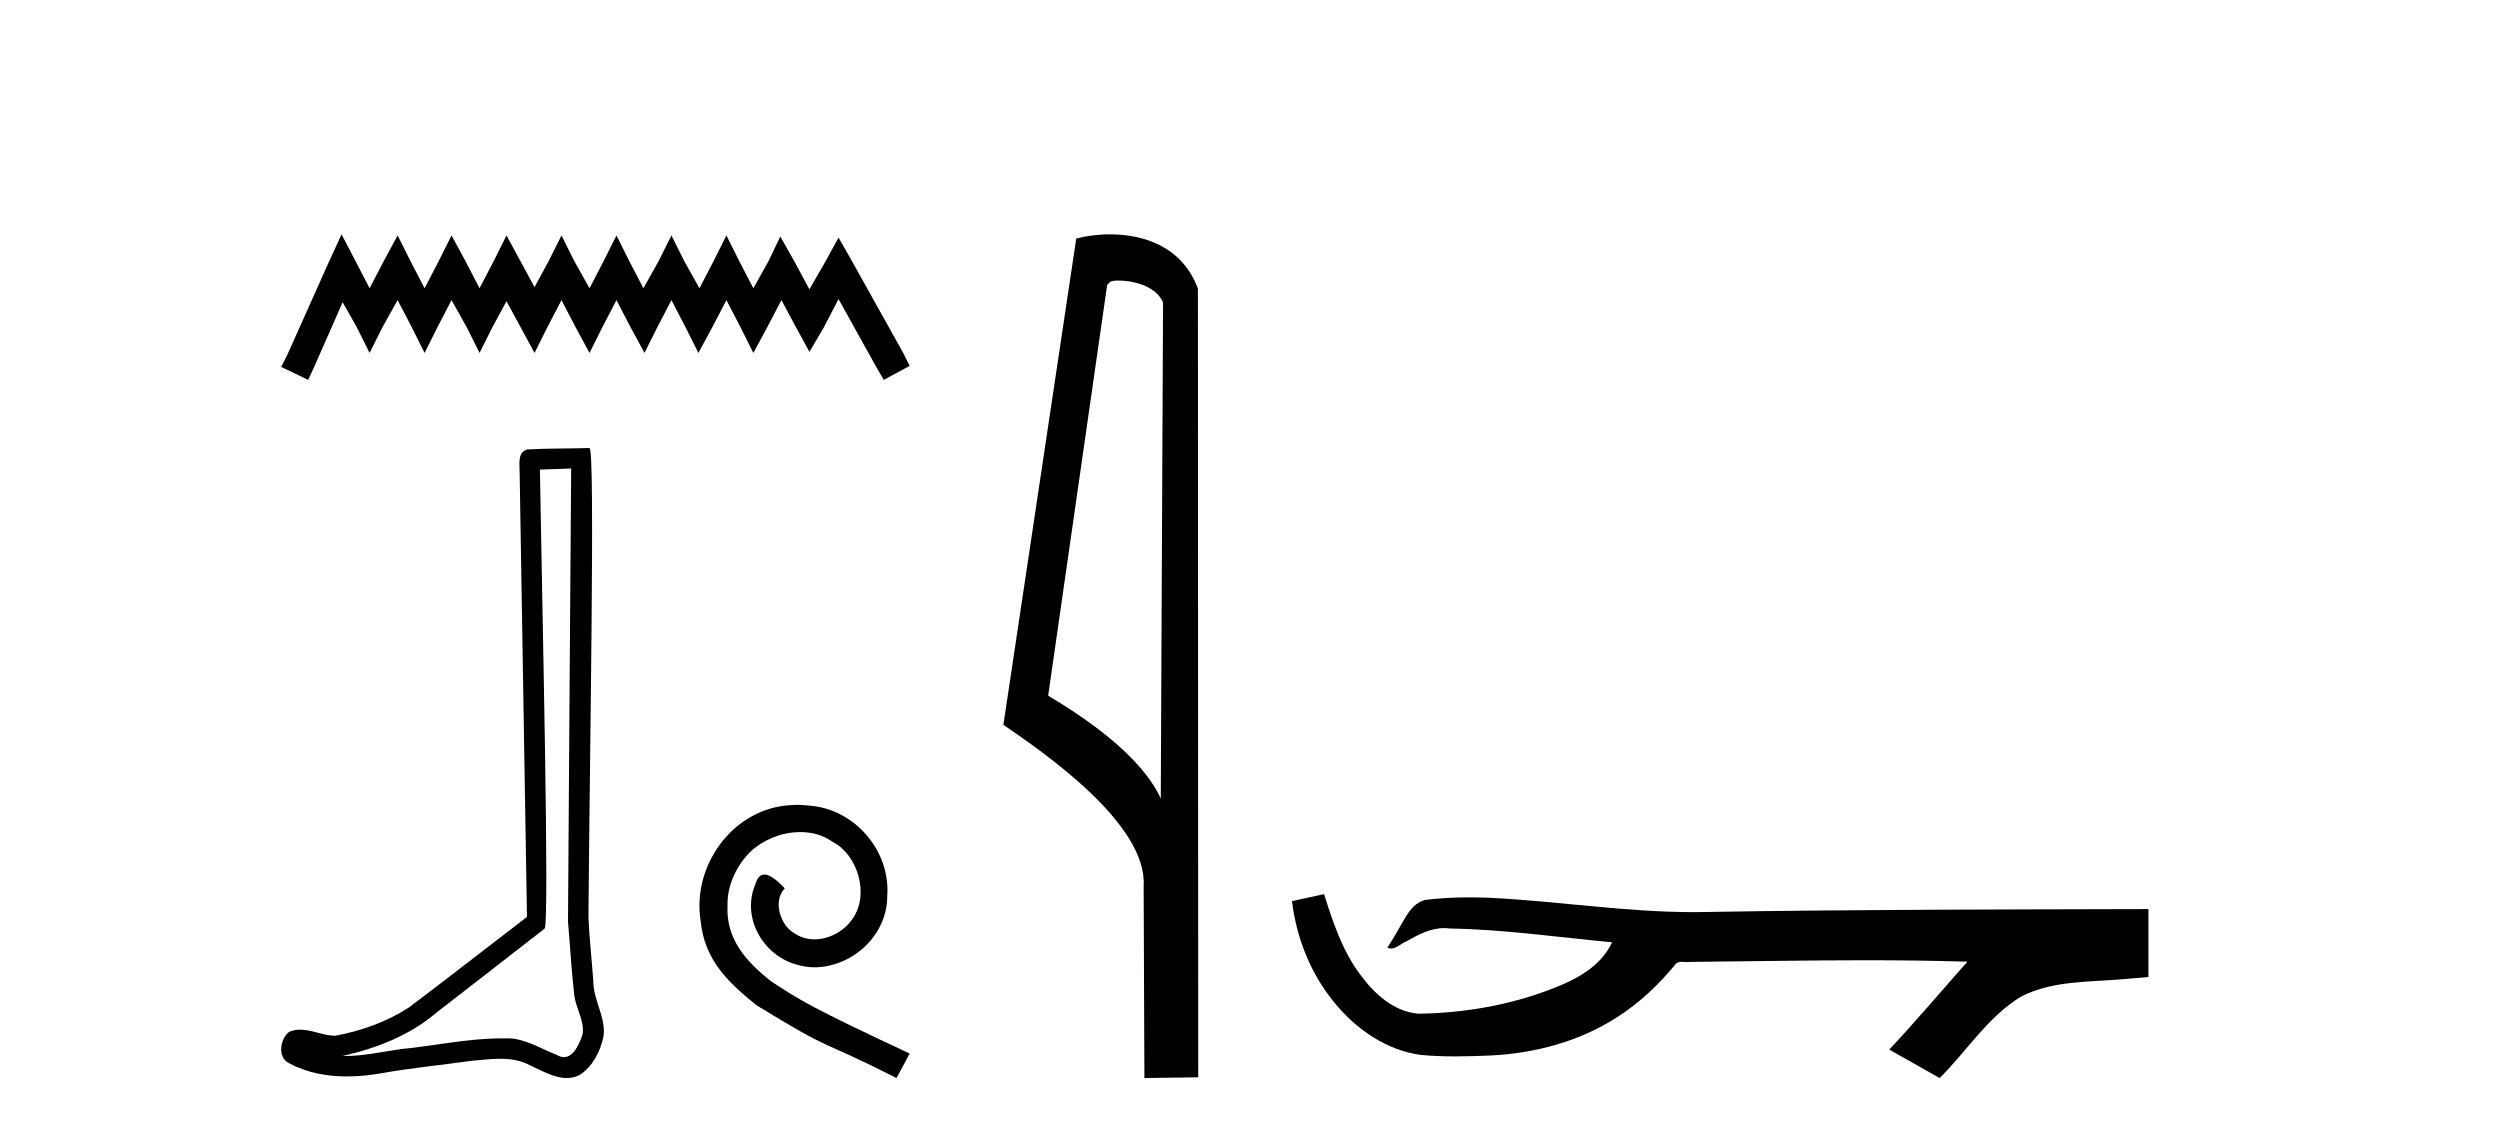
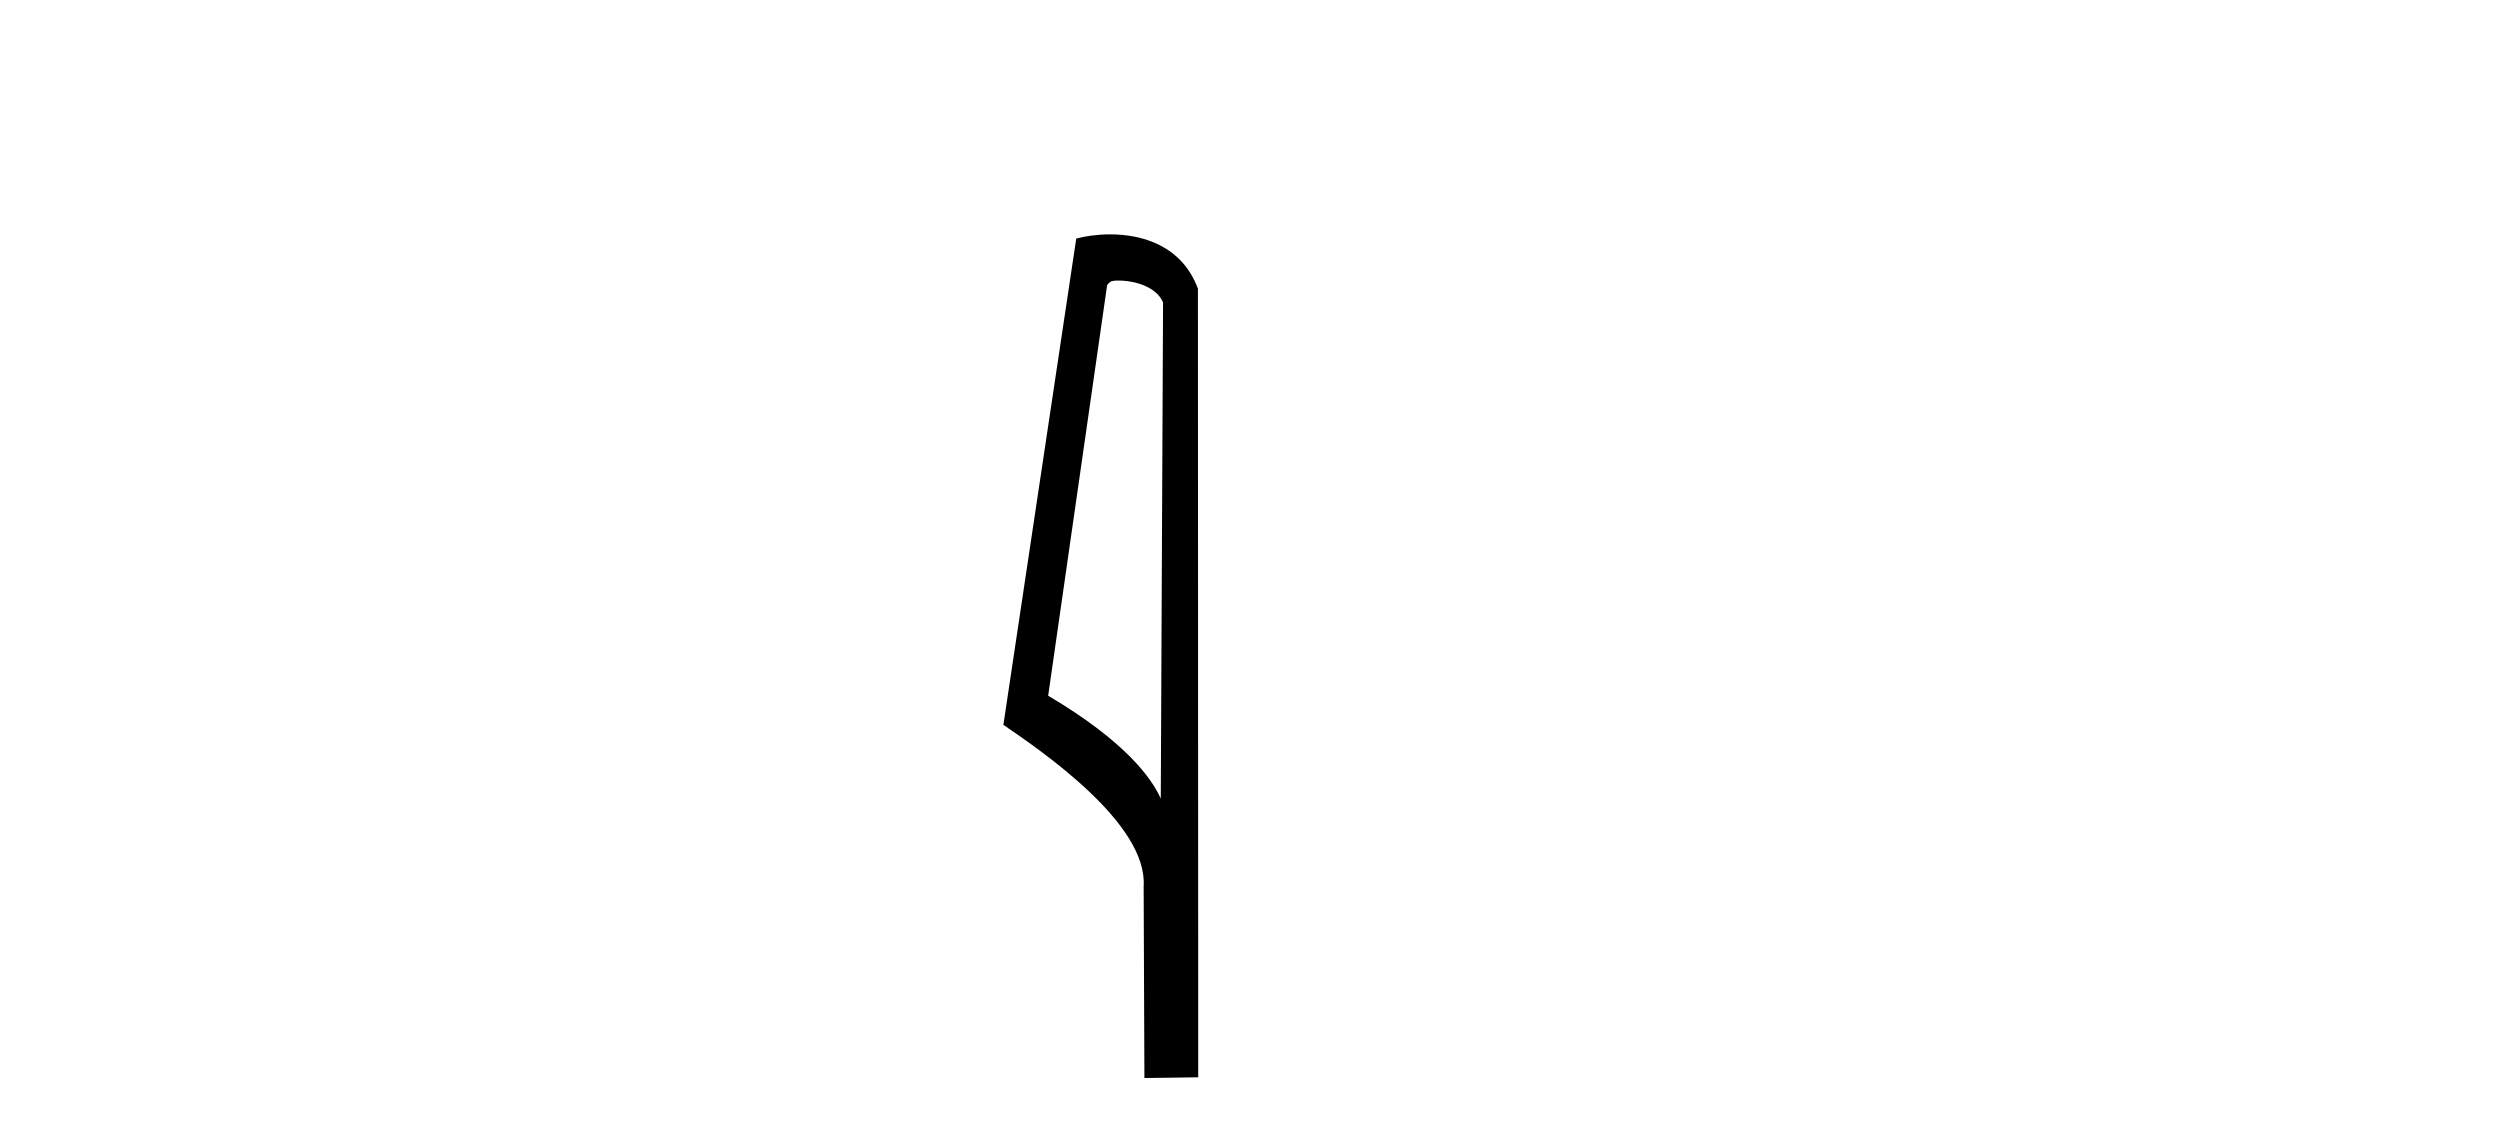
<svg xmlns="http://www.w3.org/2000/svg" width="90.0" height="41.0">
-   <path d="M 12.297 8.437 L 11.832 9.446 L 10.357 12.744 L 10.124 13.21 L 11.094 13.676 L 11.327 13.171 L 12.336 10.882 L 12.841 11.774 L 13.306 12.705 L 13.772 11.774 L 14.315 10.804 L 14.82 11.774 L 15.285 12.705 L 15.751 11.774 L 16.255 10.804 L 16.799 11.774 L 17.264 12.705 L 17.73 11.774 L 18.234 10.843 L 18.739 11.774 L 19.243 12.705 L 19.709 11.774 L 20.214 10.804 L 20.718 11.774 L 21.223 12.705 L 21.688 11.774 L 22.193 10.804 L 22.697 11.774 L 23.202 12.705 L 23.667 11.774 L 24.172 10.804 L 24.676 11.774 L 25.142 12.705 L 25.646 11.774 L 26.151 10.804 L 26.655 11.774 L 27.121 12.705 L 27.625 11.774 L 28.13 10.804 L 28.673 11.813 L 29.139 12.667 L 29.643 11.813 L 30.187 10.765 L 31.545 13.21 L 31.816 13.676 L 32.748 13.171 L 32.515 12.705 L 30.652 9.368 L 30.187 8.553 L 29.721 9.407 L 29.139 10.416 L 28.596 9.407 L 28.091 8.514 L 27.664 9.407 L 27.121 10.377 L 26.616 9.407 L 26.151 8.476 L 25.685 9.407 L 25.181 10.377 L 24.637 9.407 L 24.172 8.476 L 23.706 9.407 L 23.163 10.377 L 22.658 9.407 L 22.193 8.476 L 21.727 9.407 L 21.223 10.377 L 20.679 9.407 L 20.214 8.476 L 19.748 9.407 L 19.243 10.338 L 18.739 9.407 L 18.234 8.476 L 17.769 9.407 L 17.264 10.377 L 16.76 9.407 L 16.255 8.476 L 15.79 9.407 L 15.285 10.377 L 14.781 9.407 L 14.315 8.476 L 13.811 9.407 L 13.306 10.377 L 12.802 9.407 L 12.297 8.437 Z" style="fill:#000000;stroke:none" />
-   <path d="M 20.562 16.866 C 20.525 22.307 20.481 27.749 20.448 33.19 C 20.527 34.071 20.573 34.956 20.675 35.835 C 20.735 36.305 21.042 36.742 20.975 37.223 C 20.875 37.548 20.661 38.057 20.301 38.057 C 20.221 38.057 20.134 38.032 20.039 37.974 C 19.456 37.75 18.9 37.379 18.257 37.379 C 18.221 37.379 18.185 37.38 18.149 37.382 C 18.117 37.382 18.085 37.382 18.053 37.382 C 16.831 37.382 15.629 37.652 14.416 37.77 C 13.753 37.865 13.093 38.016 12.42 38.016 C 12.392 38.016 12.364 38.015 12.335 38.015 C 13.549 37.74 14.747 37.277 15.703 36.461 C 17.004 35.45 18.31 34.443 19.608 33.429 C 19.784 33.212 19.524 22.155 19.437 16.905 C 19.812 16.892 20.187 16.879 20.562 16.866 ZM 21.223 16.129 C 21.223 16.129 21.223 16.129 21.223 16.129 C 20.58 16.15 19.623 16.14 18.983 16.18 C 18.641 16.279 18.701 16.663 18.706 16.938 C 18.794 22.295 18.882 27.652 18.971 33.009 C 17.551 34.095 16.143 35.198 14.715 36.273 C 13.915 36.793 12.991 37.117 12.058 37.288 C 11.641 37.284 11.219 37.068 10.804 37.068 C 10.671 37.068 10.538 37.09 10.406 37.149 C 10.086 37.395 9.975 38.068 10.404 38.274 C 11.049 38.621 11.768 38.752 12.492 38.752 C 12.948 38.752 13.407 38.7 13.851 38.615 C 14.881 38.44 15.923 38.338 16.958 38.191 C 17.298 38.162 17.652 38.116 18 38.116 C 18.376 38.116 18.746 38.169 19.086 38.355 C 19.495 38.536 19.946 38.809 20.401 38.809 C 20.553 38.809 20.706 38.779 20.858 38.704 C 21.334 38.406 21.61 37.853 21.726 37.316 C 21.822 36.617 21.35 35.998 21.358 35.303 C 21.304 34.543 21.217 33.784 21.184 33.023 C 21.222 27.525 21.434 16.129 21.223 16.129 Z" style="fill:#000000;stroke:none" />
-   <path d="M 28.7 28.974 C 28.563 28.974 28.426 28.987 28.29 28.999 C 26.315 29.21 24.912 31.21 25.223 33.147 C 25.359 34.587 26.253 35.394 27.234 36.189 C 30.152 37.977 29.333 37.319 32.276 38.809 L 32.748 37.928 C 29.246 36.289 28.824 36.028 27.731 35.308 C 26.837 34.587 26.129 33.793 26.191 32.588 C 26.166 31.756 26.663 30.899 27.222 30.489 C 27.669 30.154 28.24 29.955 28.799 29.955 C 29.221 29.955 29.618 30.055 29.966 30.303 C 30.848 30.738 31.332 32.178 30.686 33.085 C 30.388 33.519 29.854 33.817 29.32 33.817 C 29.06 33.817 28.799 33.743 28.575 33.581 C 28.128 33.333 27.793 32.464 28.252 31.98 C 28.041 31.756 27.743 31.483 27.52 31.483 C 27.371 31.483 27.259 31.595 27.185 31.855 C 26.688 33.048 27.483 34.401 28.675 34.724 C 28.886 34.786 29.097 34.823 29.308 34.823 C 30.674 34.823 31.941 33.681 31.941 32.265 C 32.065 30.614 30.748 29.099 29.097 28.999 C 28.973 28.987 28.836 28.974 28.7 28.974 Z" style="fill:#000000;stroke:none" />
  <path d="M 40.258 10.1 C 40.882 10.1 41.647 10.34 41.87 10.89 L 41.788 28.751 L 41.788 28.751 C 41.471 28.034 40.53 26.699 37.734 25.046 L 39.857 10.263 C 39.956 10.157 39.954 10.1 40.258 10.1 ZM 41.788 28.751 L 41.788 28.751 C 41.788 28.751 41.788 28.751 41.788 28.751 L 41.788 28.751 L 41.788 28.751 ZM 39.961 8.437 C 39.482 8.437 39.051 8.505 38.745 8.588 L 36.122 26.094 C 37.51 27.044 41.323 29.648 41.171 31.91 L 41.199 38.809 L 43.136 38.783 L 43.125 10.393 C 42.549 8.837 41.118 8.437 39.961 8.437 Z" style="fill:#000000;stroke:none" />
-   <path d="M 47.666 32.187 L 47.64 32.193 C 47.264 32.277 46.887 32.359 46.511 32.441 C 46.672 33.777 47.192 35.075 48.055 36.114 C 48.827 37.056 49.91 37.805 51.135 37.976 C 51.554 38.016 51.974 38.03 52.396 38.03 C 52.83 38.03 53.264 38.015 53.697 37.996 C 55.291 37.913 56.885 37.483 58.232 36.609 C 59.033 36.096 59.731 35.433 60.331 34.696 C 60.393 34.638 60.469 34.625 60.55 34.625 C 60.623 34.625 60.699 34.636 60.772 34.636 C 60.803 34.636 60.834 34.634 60.863 34.628 C 62.962 34.609 65.061 34.569 67.16 34.569 C 68.351 34.569 69.542 34.582 70.733 34.618 C 70.754 34.613 70.77 34.611 70.782 34.611 C 70.891 34.611 70.654 34.792 70.619 34.854 C 69.754 35.834 68.908 36.831 68.013 37.785 C 68.618 38.127 69.222 38.468 69.827 38.809 C 70.811 37.838 71.559 36.602 72.765 35.874 C 73.903 35.292 75.215 35.359 76.454 35.249 C 76.751 35.223 77.047 35.199 77.343 35.172 C 77.343 34.357 77.343 33.542 77.343 32.727 C 72.086 32.742 66.83 32.741 61.573 32.829 C 61.376 32.834 61.179 32.837 60.983 32.837 C 58.515 32.837 56.066 32.437 53.604 32.319 C 53.367 32.311 53.129 32.305 52.891 32.305 C 52.364 32.305 51.837 32.331 51.315 32.396 C 50.796 32.523 50.582 33.068 50.332 33.481 C 50.21 33.697 50.08 33.907 49.945 34.114 C 49.992 34.138 50.038 34.148 50.082 34.148 C 50.273 34.148 50.438 33.962 50.615 33.896 C 51.037 33.655 51.497 33.412 51.99 33.412 C 52.057 33.412 52.125 33.416 52.193 33.426 C 54.149 33.459 56.089 33.74 58.035 33.923 C 57.634 34.794 56.733 35.272 55.876 35.594 C 54.35 36.189 52.708 36.468 51.074 36.494 C 50.186 36.428 49.475 35.778 48.973 35.092 C 48.328 34.233 47.985 33.2 47.666 32.187 Z" style="fill:#000000;stroke:none" />
</svg>